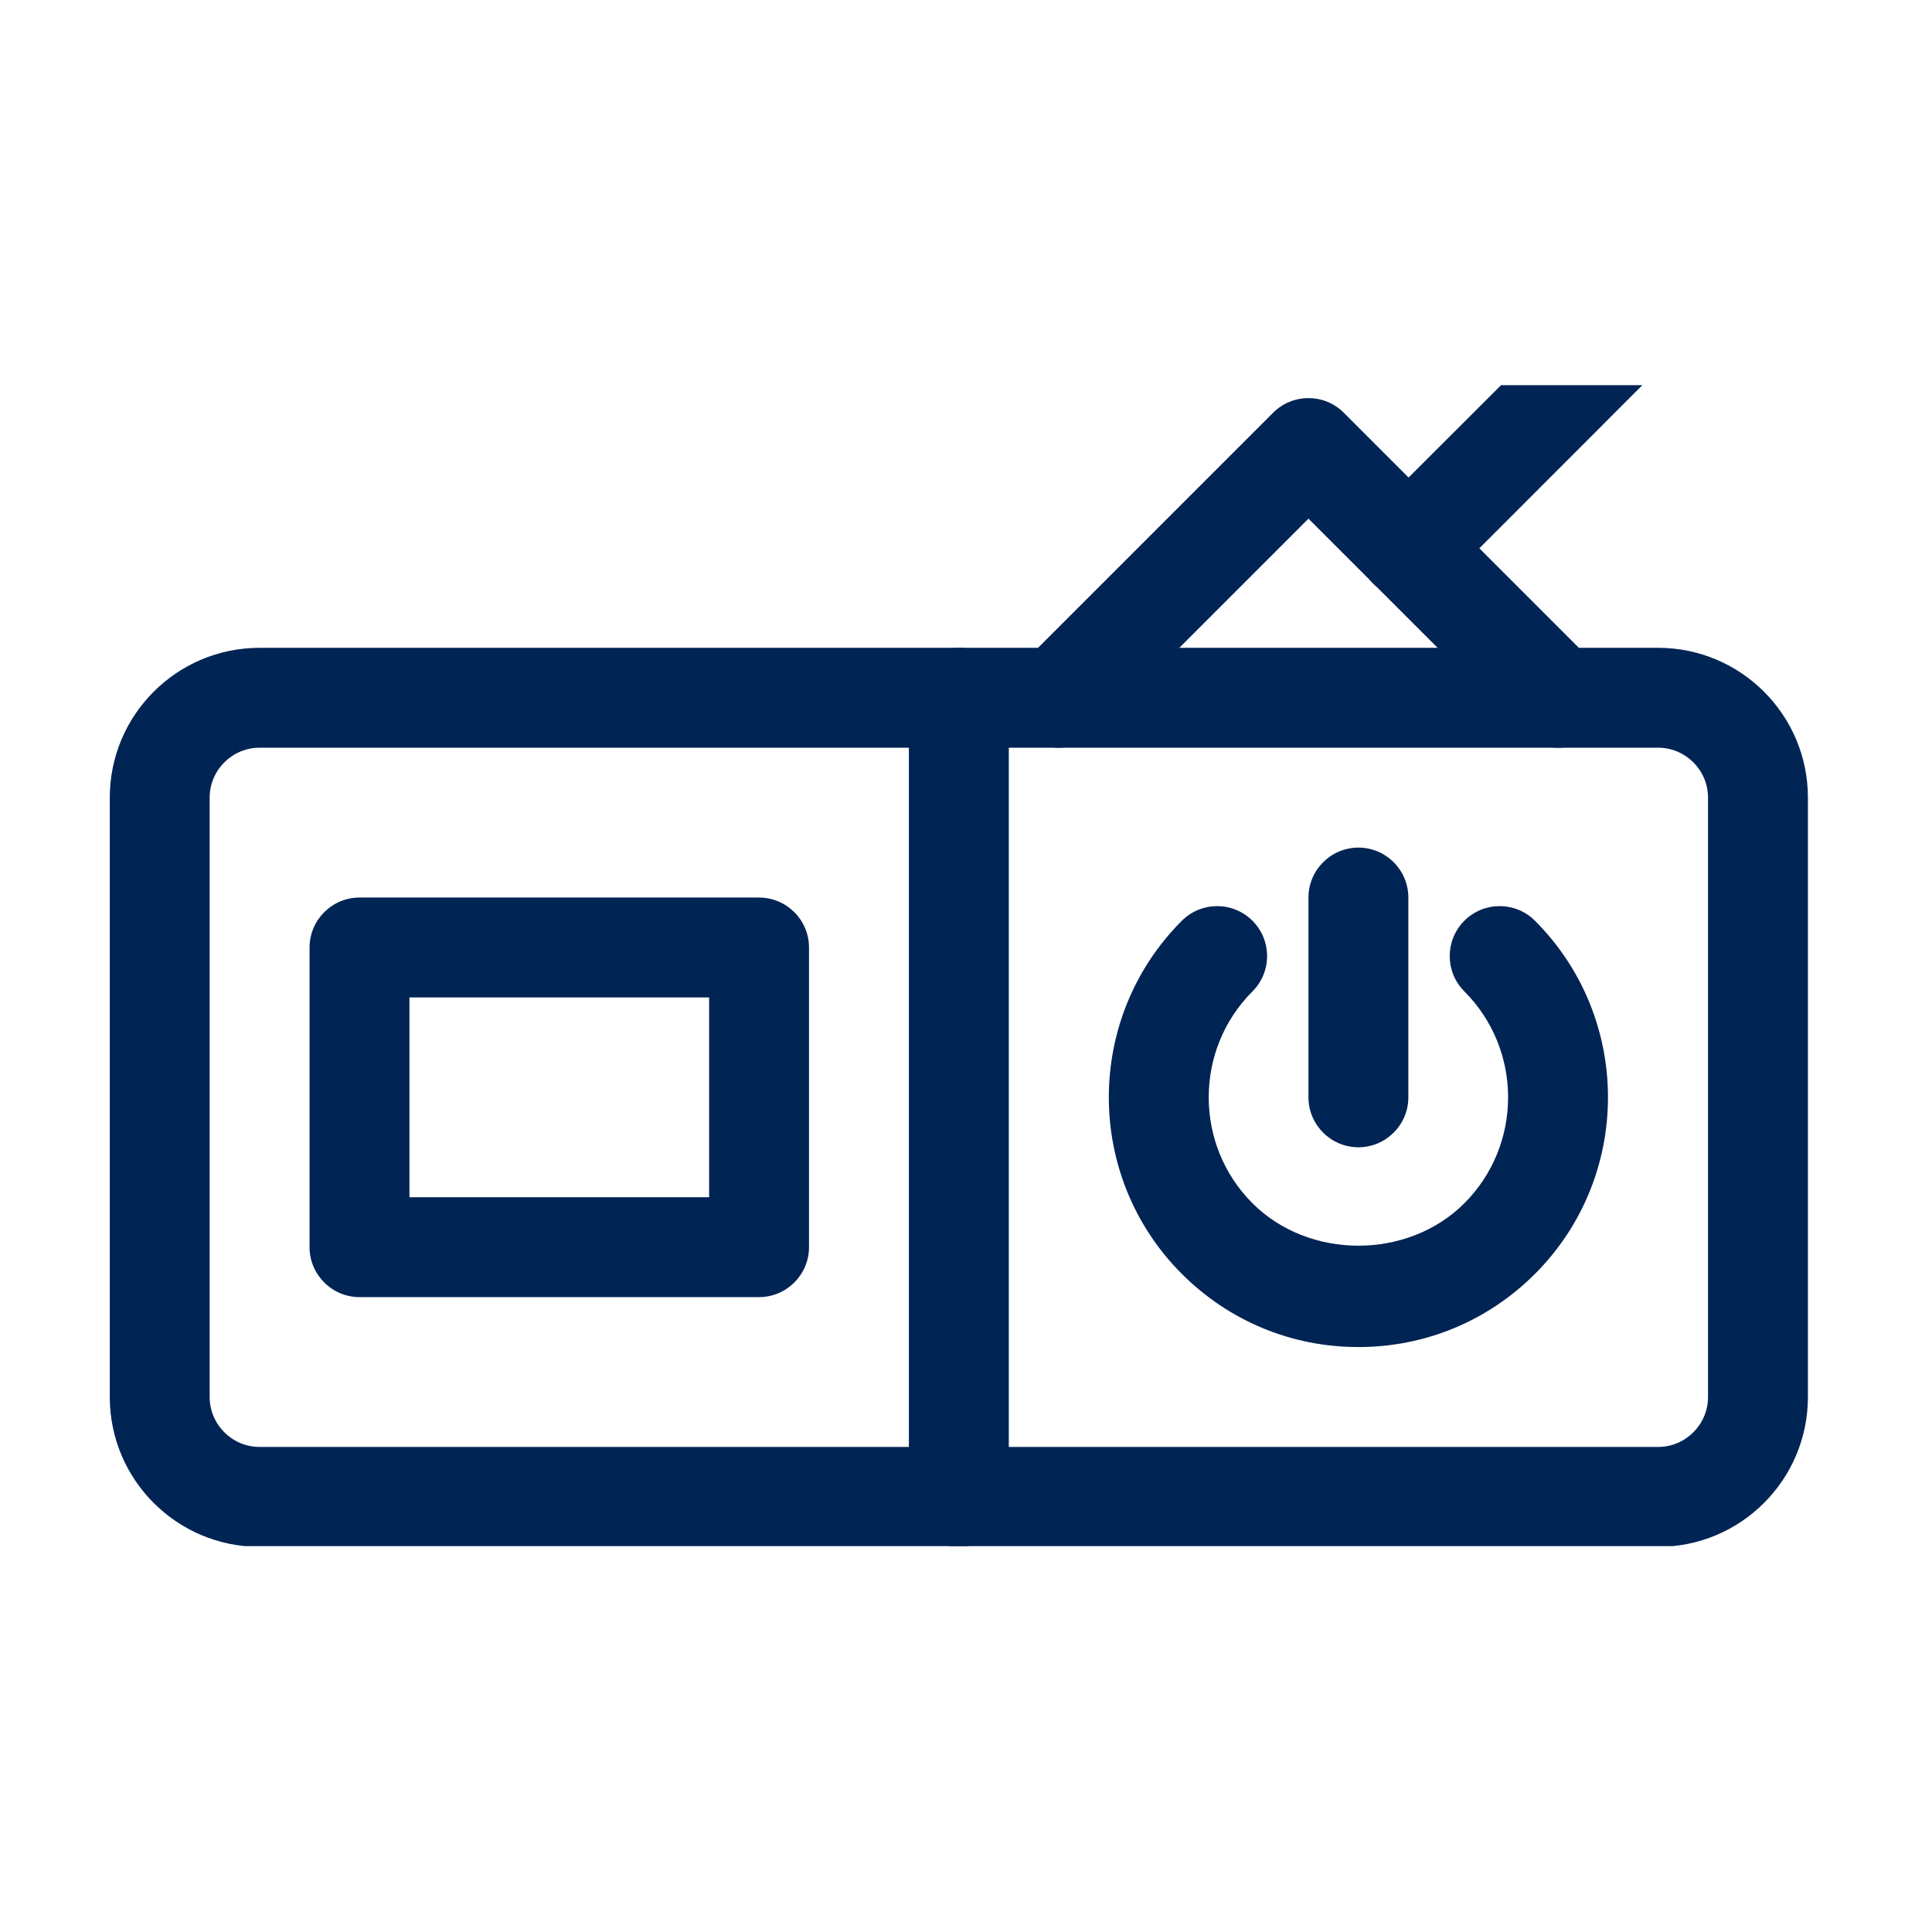
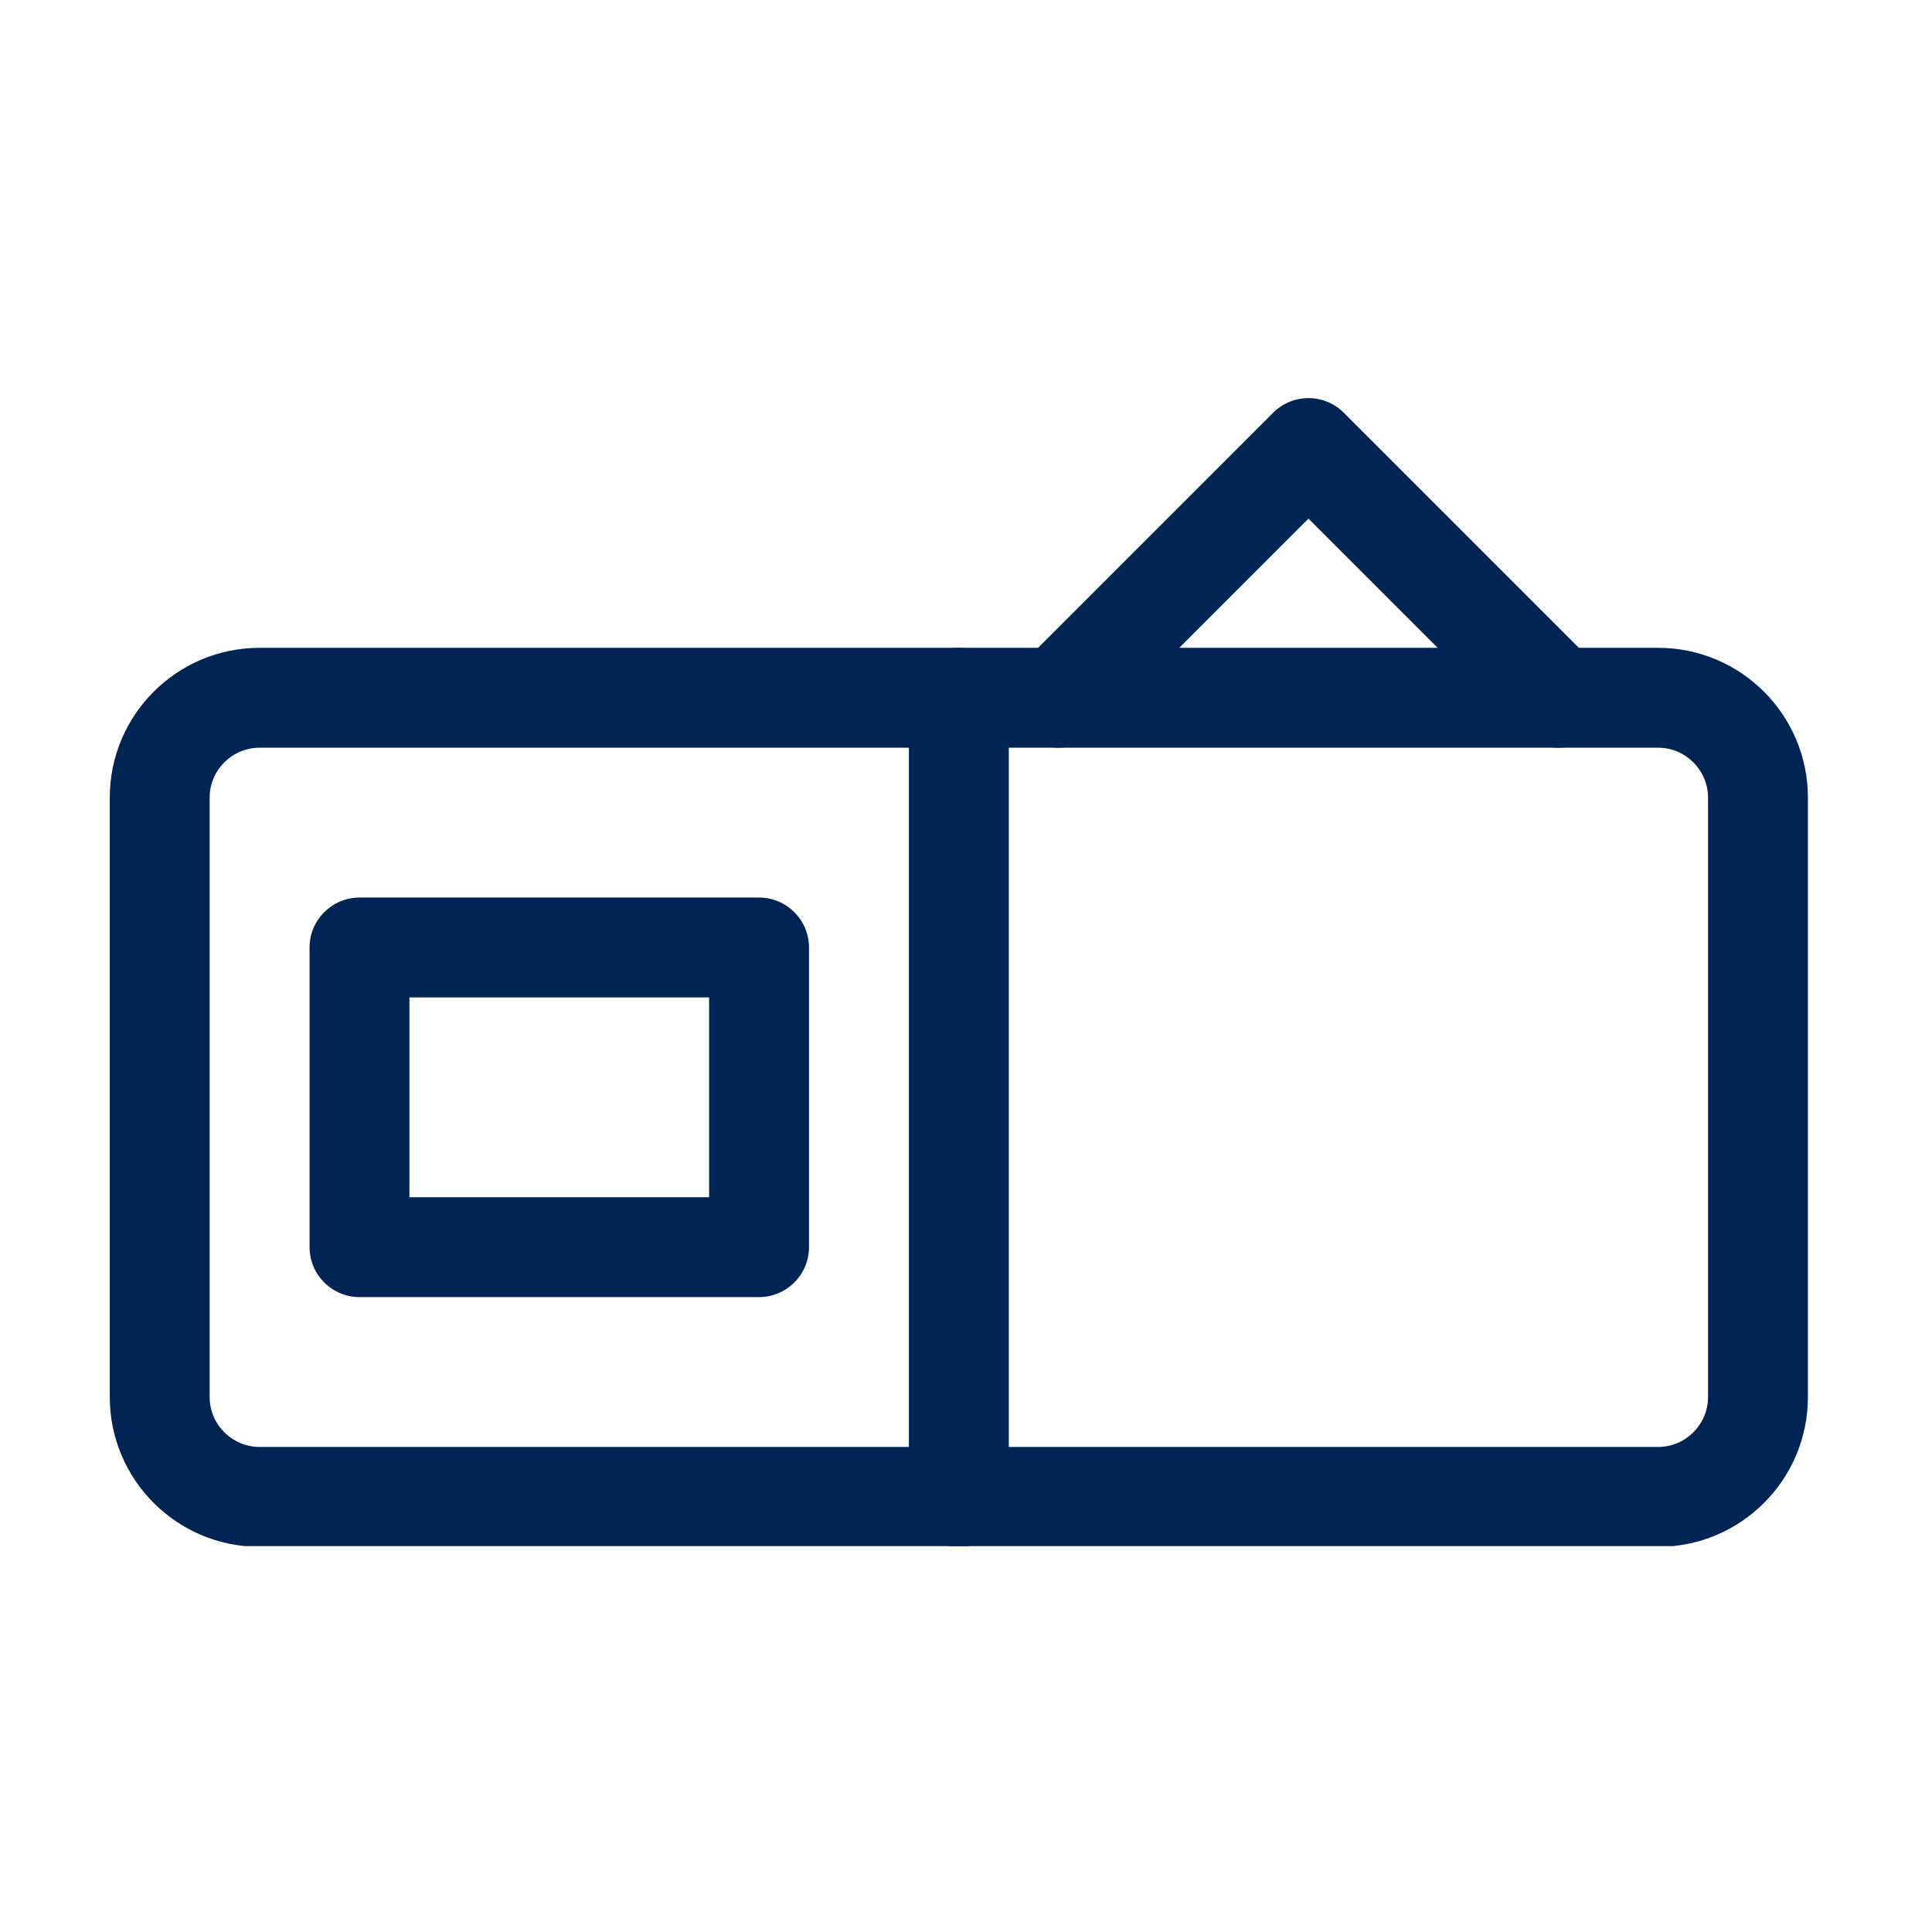
<svg xmlns="http://www.w3.org/2000/svg" version="1.0" preserveAspectRatio="xMidYMid meet" height="1080" viewBox="0 0 810 810" zoomAndPan="magnify" width="1080">
  <defs>
    <clipPath id="5998845d5a">
-       <path clip-rule="nonzero" d="M 569 161.477 L 763.77 161.477 L 763.77 648.227 L 569 648.227 Z M 569 161.477" />
-     </clipPath>
+       </clipPath>
    <clipPath id="7c445514dd">
      <path clip-rule="nonzero" d="M 46.023 271 L 758 271 L 758 648.227 L 46.023 648.227 Z M 46.023 271" />
    </clipPath>
    <clipPath id="7b4386cccd">
      <path clip-rule="nonzero" d="M 381 271 L 423 271 L 423 648.227 L 381 648.227 Z M 381 271" />
    </clipPath>
  </defs>
  <g clip-path="url(#5998845d5a)">
    <path fill-rule="nonzero" fill-opacity="1" d="M 1134.895 648.52 C 1078.539 648.52 946.438 570.156 946.438 418.18 C 946.438 337.445 953.715 295.074 959.688 261.211 C 963.941 236.266 967.375 216.633 967.375 187.84 C 967.375 66.207 928.031 41.262 869.059 41.262 C 829.551 41.262 756.344 95.984 719.453 130.582 L 605.426 244.688 C 597.246 252.785 583.996 252.785 575.734 244.688 C 567.555 236.508 567.555 223.258 575.734 214.996 L 690.414 100.48 C 701.867 89.684 800.348 -0.617 869.059 -0.617 C 994.695 -0.617 1009.258 106.945 1009.258 187.84 C 1009.258 220.23 1005.168 243.625 1000.914 268.328 C 995.023 302.355 988.316 341.047 988.316 418.18 C 988.316 541.855 1097.27 606.637 1134.895 606.637 C 1286.055 606.637 1302.414 457.195 1302.414 392.902 C 1302.414 291.312 1261.598 229.719 1214.32 158.395 C 1157.473 72.508 1093.016 -24.832 1093.016 -210.02 L 1093.016 -314.719 C 1093.016 -326.25 1102.422 -335.656 1113.957 -335.656 C 1125.488 -335.656 1134.895 -326.25 1134.895 -314.719 L 1134.895 -210.02 C 1134.895 -37.508 1193.055 50.34 1249.328 135.246 C 1298.16 209.027 1344.293 278.715 1344.293 392.902 C 1344.293 552.98 1266.016 648.52 1134.895 648.52" fill="#002454" />
  </g>
  <g clip-path="url(#7c445514dd)">
    <path fill-rule="nonzero" fill-opacity="1" d="M 108.84 313.48 C 97.309 313.48 87.902 322.887 87.902 334.418 L 87.902 585.699 C 87.902 597.23 97.309 606.637 108.84 606.637 L 695.156 606.637 C 706.691 606.637 716.098 597.23 716.098 585.699 L 716.098 334.418 C 716.098 322.887 706.691 313.48 695.156 313.48 Z M 695.156 648.52 L 108.84 648.52 C 74.16 648.52 46.023 620.379 46.023 585.699 L 46.023 334.418 C 46.023 299.738 74.16 271.602 108.84 271.602 L 695.156 271.602 C 729.84 271.602 757.977 299.738 757.977 334.418 L 757.977 585.699 C 757.977 620.379 729.84 648.52 695.156 648.52" fill="#002454" />
  </g>
  <g clip-path="url(#7b4386cccd)">
    <path fill-rule="nonzero" fill-opacity="1" d="M 402 648.52 C 390.465 648.52 381.059 639.109 381.059 627.578 L 381.059 292.539 C 381.059 281.008 390.465 271.602 402 271.602 C 413.531 271.602 422.941 281.008 422.941 292.539 L 422.941 627.578 C 422.941 639.109 413.531 648.52 402 648.52" fill="#002454" />
  </g>
-   <path fill-rule="nonzero" fill-opacity="1" d="M 569.52 564.758 C 541.543 564.758 515.289 553.879 495.492 534.086 C 454.676 493.27 454.676 426.848 495.492 386.031 C 503.672 377.852 516.922 377.852 525.102 386.031 C 533.281 394.211 533.281 407.465 525.102 415.645 C 500.645 440.102 500.645 480.016 525.102 504.473 C 548.824 528.195 590.215 528.195 613.934 504.473 C 638.391 480.016 638.391 440.102 613.934 415.645 C 605.754 407.465 605.754 394.211 613.934 386.031 C 622.113 377.852 635.363 377.852 643.543 386.031 C 684.359 426.848 684.359 493.27 643.543 534.086 C 623.75 553.879 597.492 564.758 569.52 564.758" fill="#002454" />
-   <path fill-rule="nonzero" fill-opacity="1" d="M 569.52 481 C 557.984 481 548.578 471.594 548.578 460.059 L 548.578 376.301 C 548.578 364.766 557.984 355.359 569.52 355.359 C 581.051 355.359 590.457 364.766 590.457 376.301 L 590.457 460.059 C 590.457 471.594 581.051 481 569.52 481" fill="#002454" />
  <path fill-rule="nonzero" fill-opacity="1" d="M 171.66 501.938 L 297.301 501.938 L 297.301 418.18 L 171.66 418.18 Z M 318.238 543.82 L 150.723 543.82 C 139.188 543.82 129.781 534.41 129.781 522.879 L 129.781 397.238 C 129.781 385.707 139.188 376.301 150.723 376.301 L 318.238 376.301 C 329.773 376.301 339.18 385.707 339.18 397.238 L 339.18 522.879 C 339.18 534.41 329.773 543.82 318.238 543.82" fill="#002454" />
  <path fill-rule="nonzero" fill-opacity="1" d="M 653.277 313.48 C 647.879 313.48 642.562 311.434 638.473 307.344 L 548.578 217.449 L 458.684 307.344 C 450.504 315.523 437.254 315.523 429.074 307.344 C 420.895 299.164 420.895 285.914 429.074 277.734 L 533.773 173.035 C 541.953 164.855 555.203 164.855 563.383 173.035 L 668.082 277.734 C 676.262 285.914 676.262 299.164 668.082 307.344 C 663.992 311.434 658.676 313.48 653.277 313.48" fill="#002454" />
</svg>